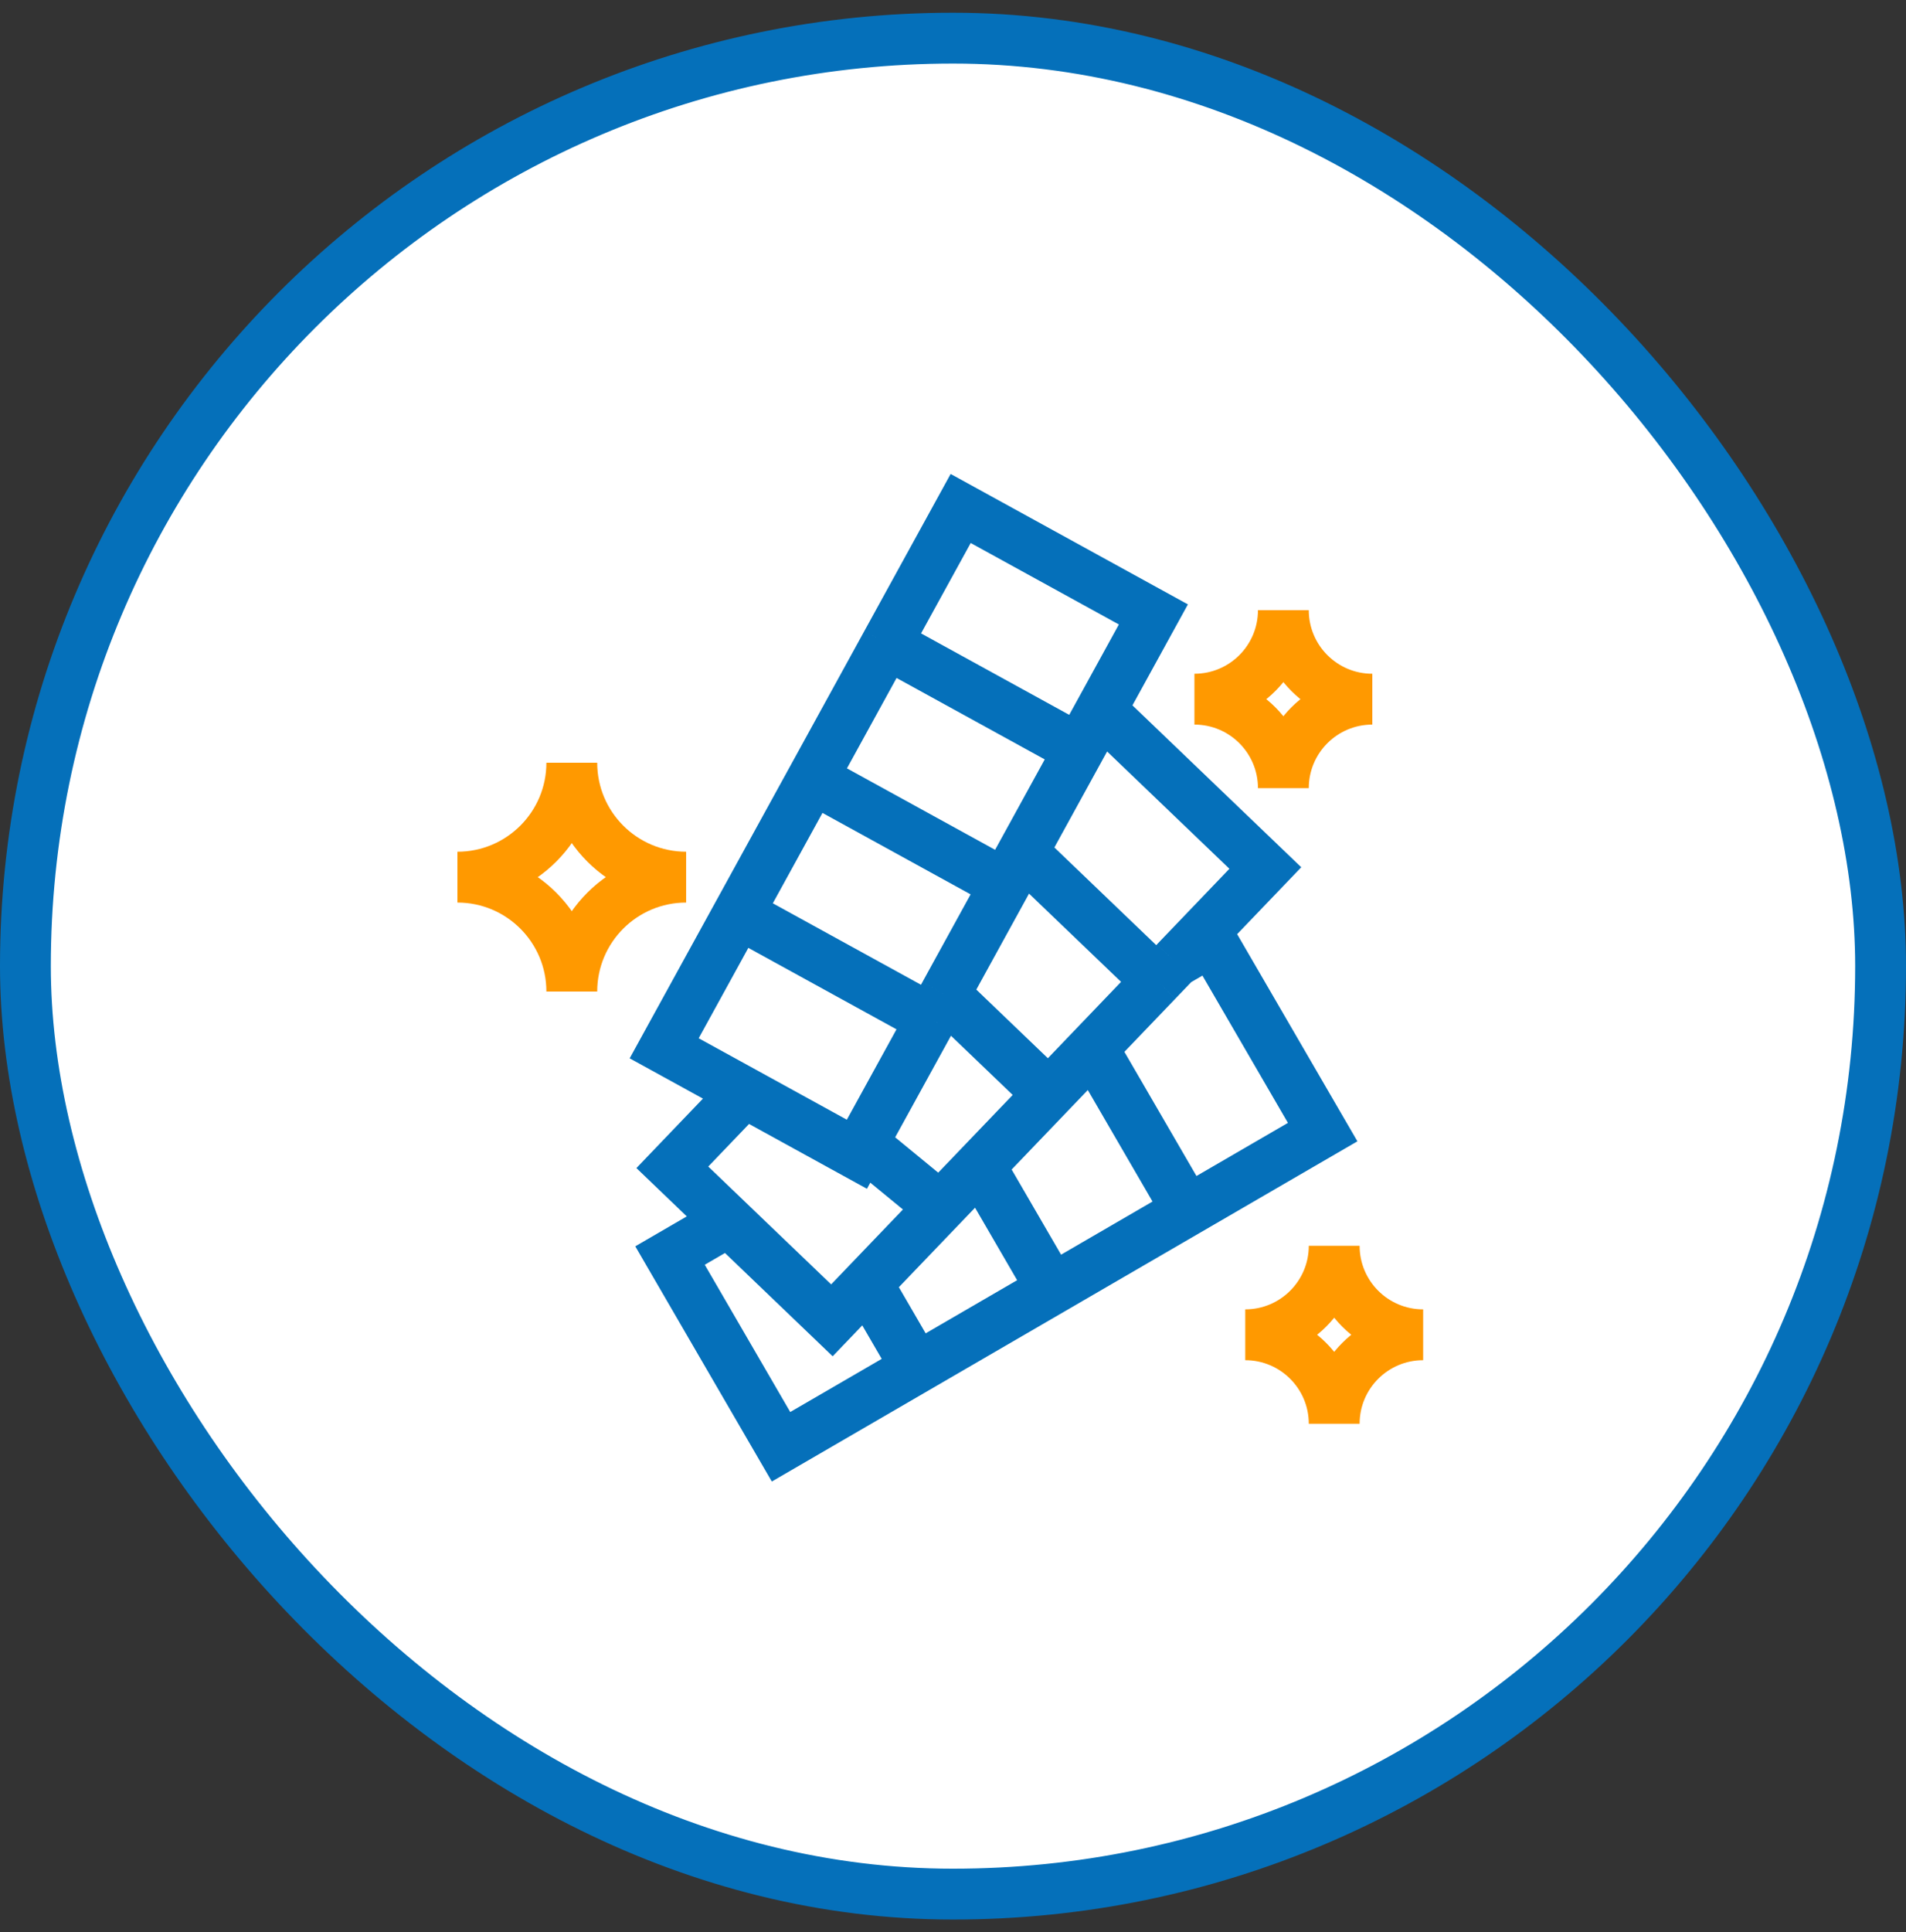
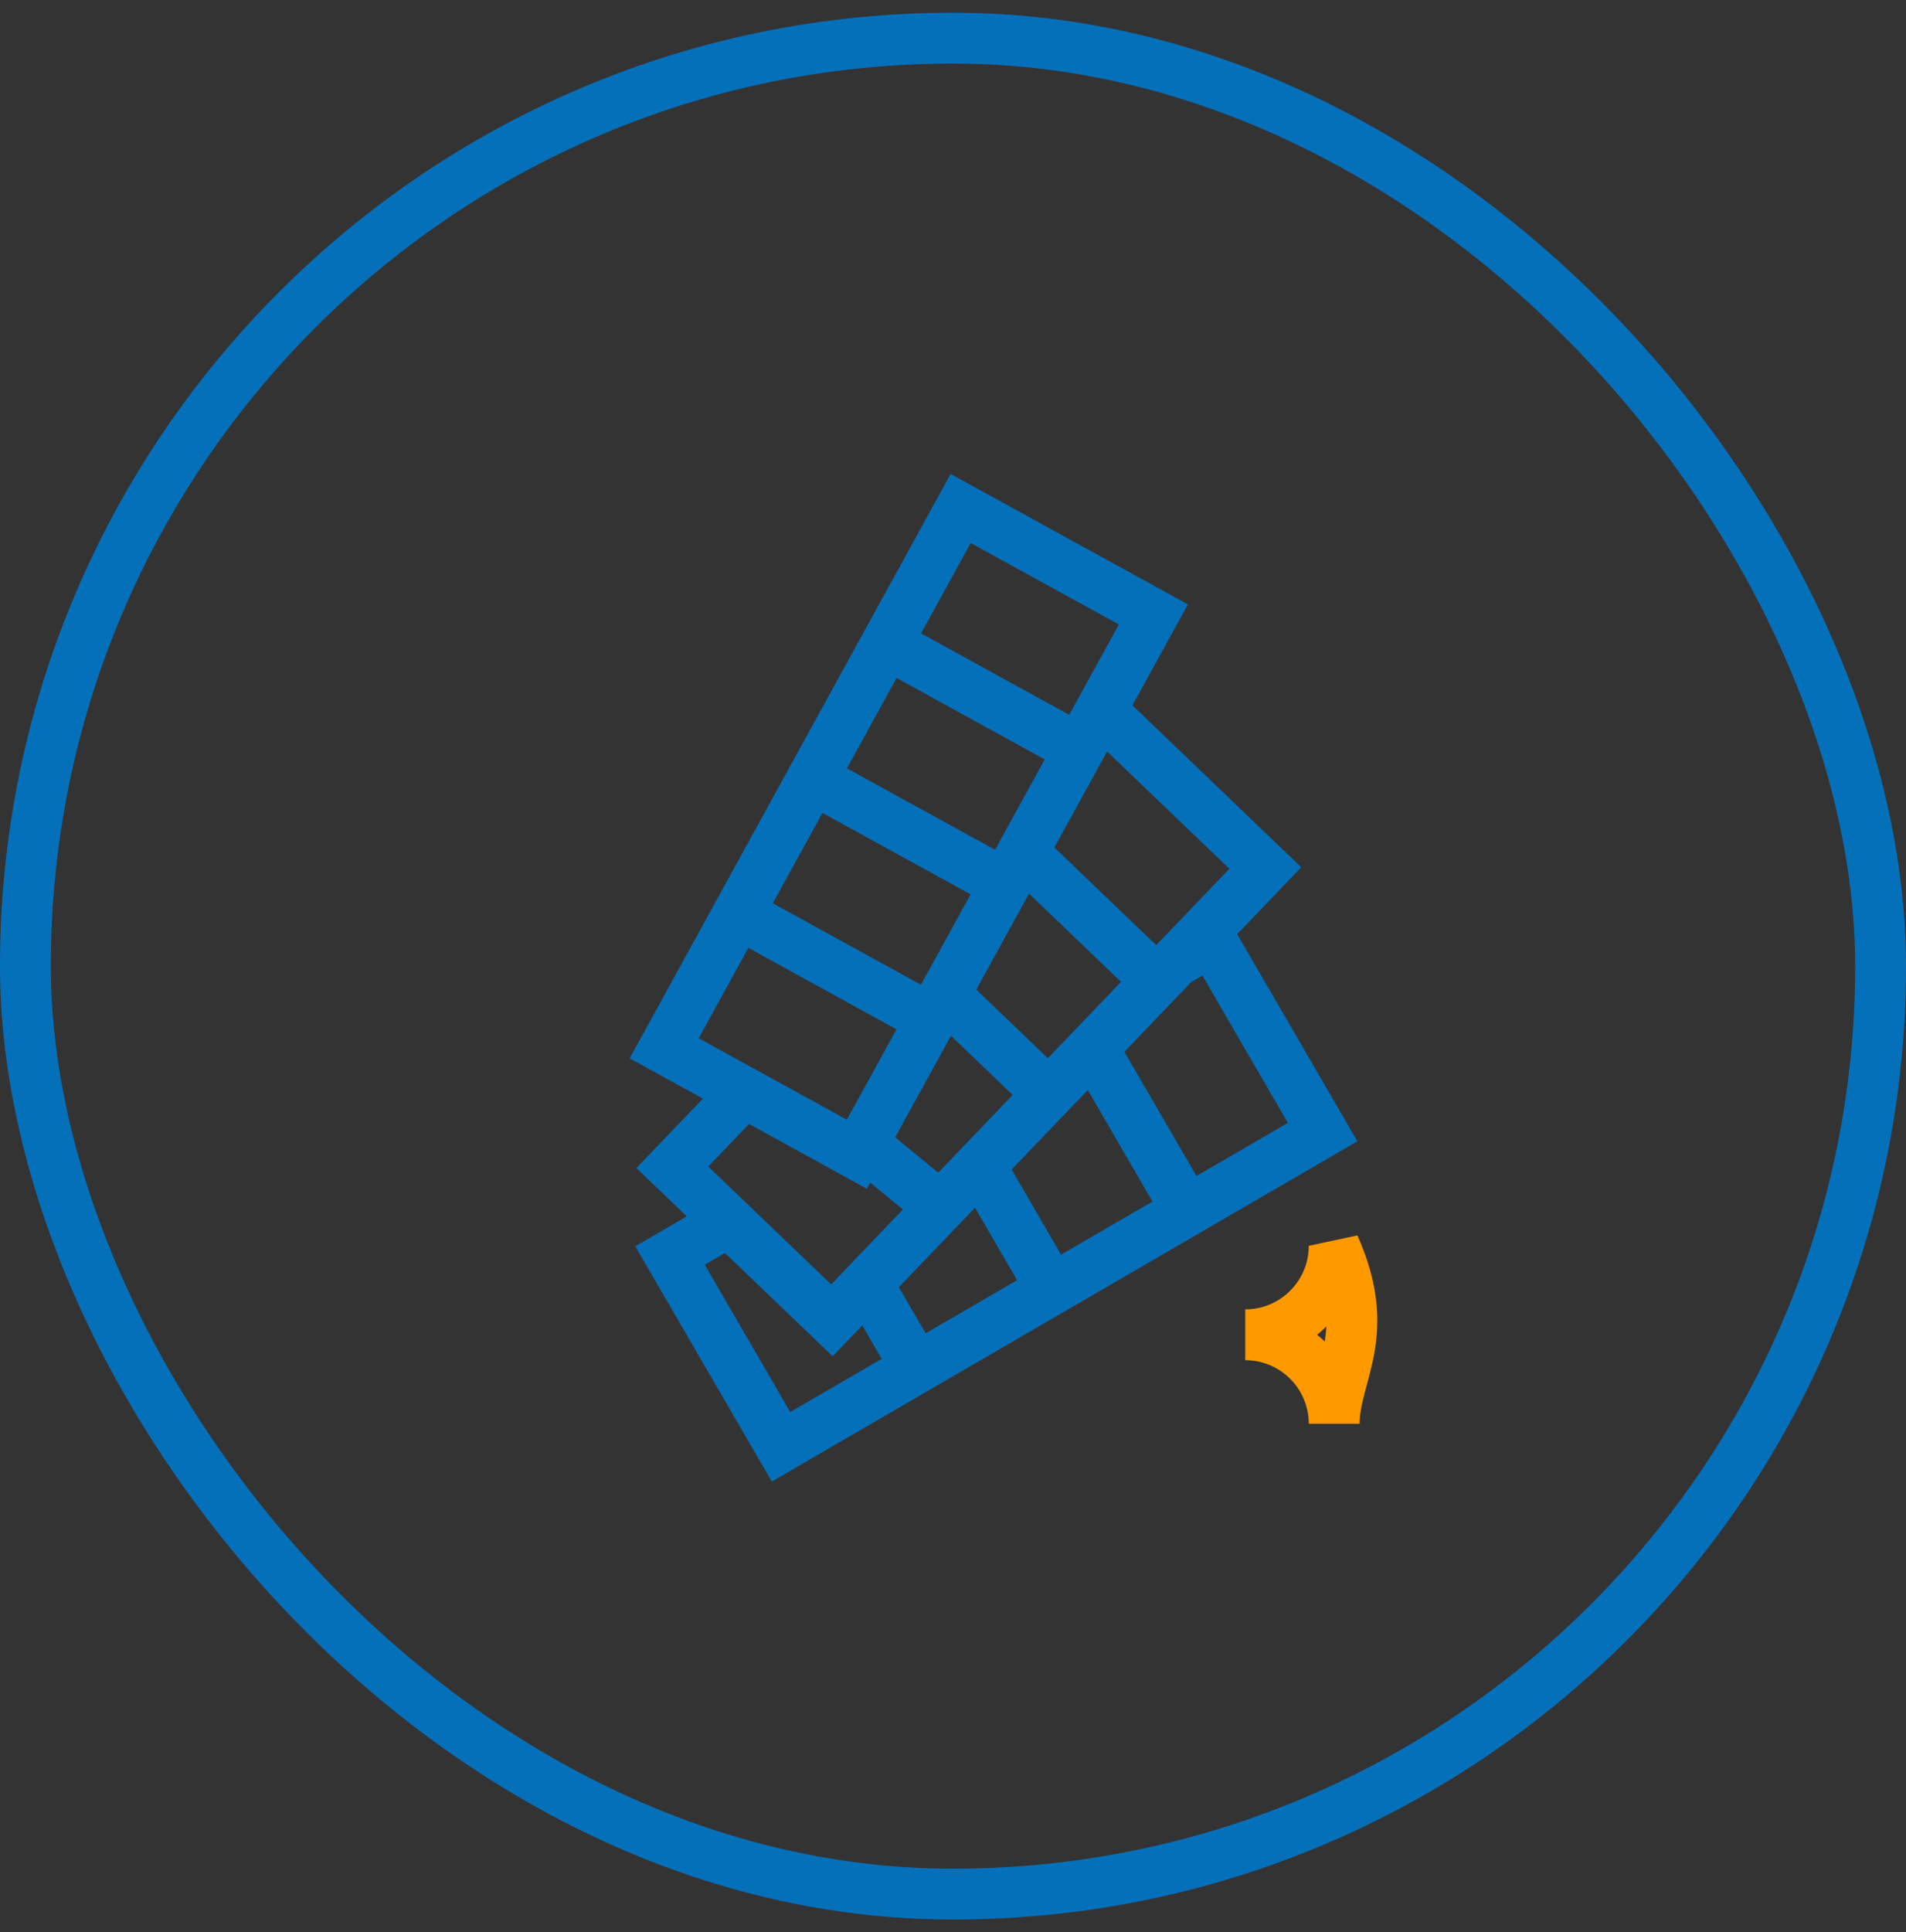
<svg xmlns="http://www.w3.org/2000/svg" width="75" height="76" viewBox="0 0 75 76" fill="none">
  <rect x="0" y="0" width="75" height="76" fill="#333333" stroke="none" />
-   <rect x="1" y="1.5" width="73" height="73" rx="36.5" fill="white" />
  <path d="M29.052 35.924L26.135 41.232L29.284 42.962M29.052 35.924L36.635 40.091M29.052 35.924L31.969 30.616M36.635 40.091L37.171 39.114M36.635 40.091L33.948 44.979M31.969 30.616L39.551 34.783M31.969 30.616L34.885 25.308M39.551 34.783L40.243 33.524M39.551 34.783L37.171 39.114M34.885 25.308L37.802 20L45.385 24.167L42.81 28.853M34.885 25.308L42.468 29.475M42.468 29.475L42.81 28.853M42.468 29.475L40.243 33.524M36.062 53.81L30.733 56.905L26.365 49.383L28.676 48.041M36.062 53.81L41.39 50.716M36.062 53.81L34.127 50.48M41.39 50.716L46.718 47.622M41.39 50.716L38.565 45.851M46.718 47.622L52.046 44.528L47.678 37.006L46.247 37.837M46.718 47.622L43.002 41.223M42.81 28.853L43.511 28.122L49.79 34.141L46.247 37.837M45.527 38.589L40.243 33.524M45.527 38.589L46.247 37.837M45.527 38.589L43.002 41.223M37.171 39.114L41.263 43.037M41.263 43.037L43.002 41.223M41.263 43.037L38.565 45.851M29.284 42.962L26.456 45.913L28.676 48.041M29.284 42.962L33.718 45.399L33.948 44.979M38.565 45.851L36.999 47.484M36.999 47.484L34.127 50.48M36.999 47.484L33.948 44.979M34.127 50.48L32.735 51.932L28.676 48.041" stroke="#0570BA" stroke-width="2" />
-   <path d="M18 34.5C20.485 34.5 22.5 32.485 22.5 30C22.5 32.485 24.515 34.5 27 34.5C24.515 34.5 22.5 36.515 22.5 39C22.5 36.515 20.485 34.5 18 34.5Z" stroke="#FF9900" stroke-width="2" />
-   <path d="M49 52.5C50.933 52.5 52.5 50.933 52.5 49C52.5 50.933 54.067 52.5 56 52.5C54.067 52.5 52.5 54.067 52.5 56C52.5 54.067 50.933 52.5 49 52.5Z" stroke="#FF9900" stroke-width="2" />
-   <path d="M47 27.5C48.933 27.5 50.5 25.933 50.5 24C50.5 25.933 52.067 27.5 54 27.5C52.067 27.5 50.5 29.067 50.5 31C50.5 29.067 48.933 27.5 47 27.5Z" stroke="#FF9900" stroke-width="2" />
+   <path d="M49 52.5C50.933 52.5 52.5 50.933 52.5 49C54.067 52.5 52.5 54.067 52.5 56C52.5 54.067 50.933 52.5 49 52.5Z" stroke="#FF9900" stroke-width="2" />
  <rect x="1" y="1.5" width="73" height="73" rx="36.5" stroke="#0570BA" stroke-width="2" />
</svg>